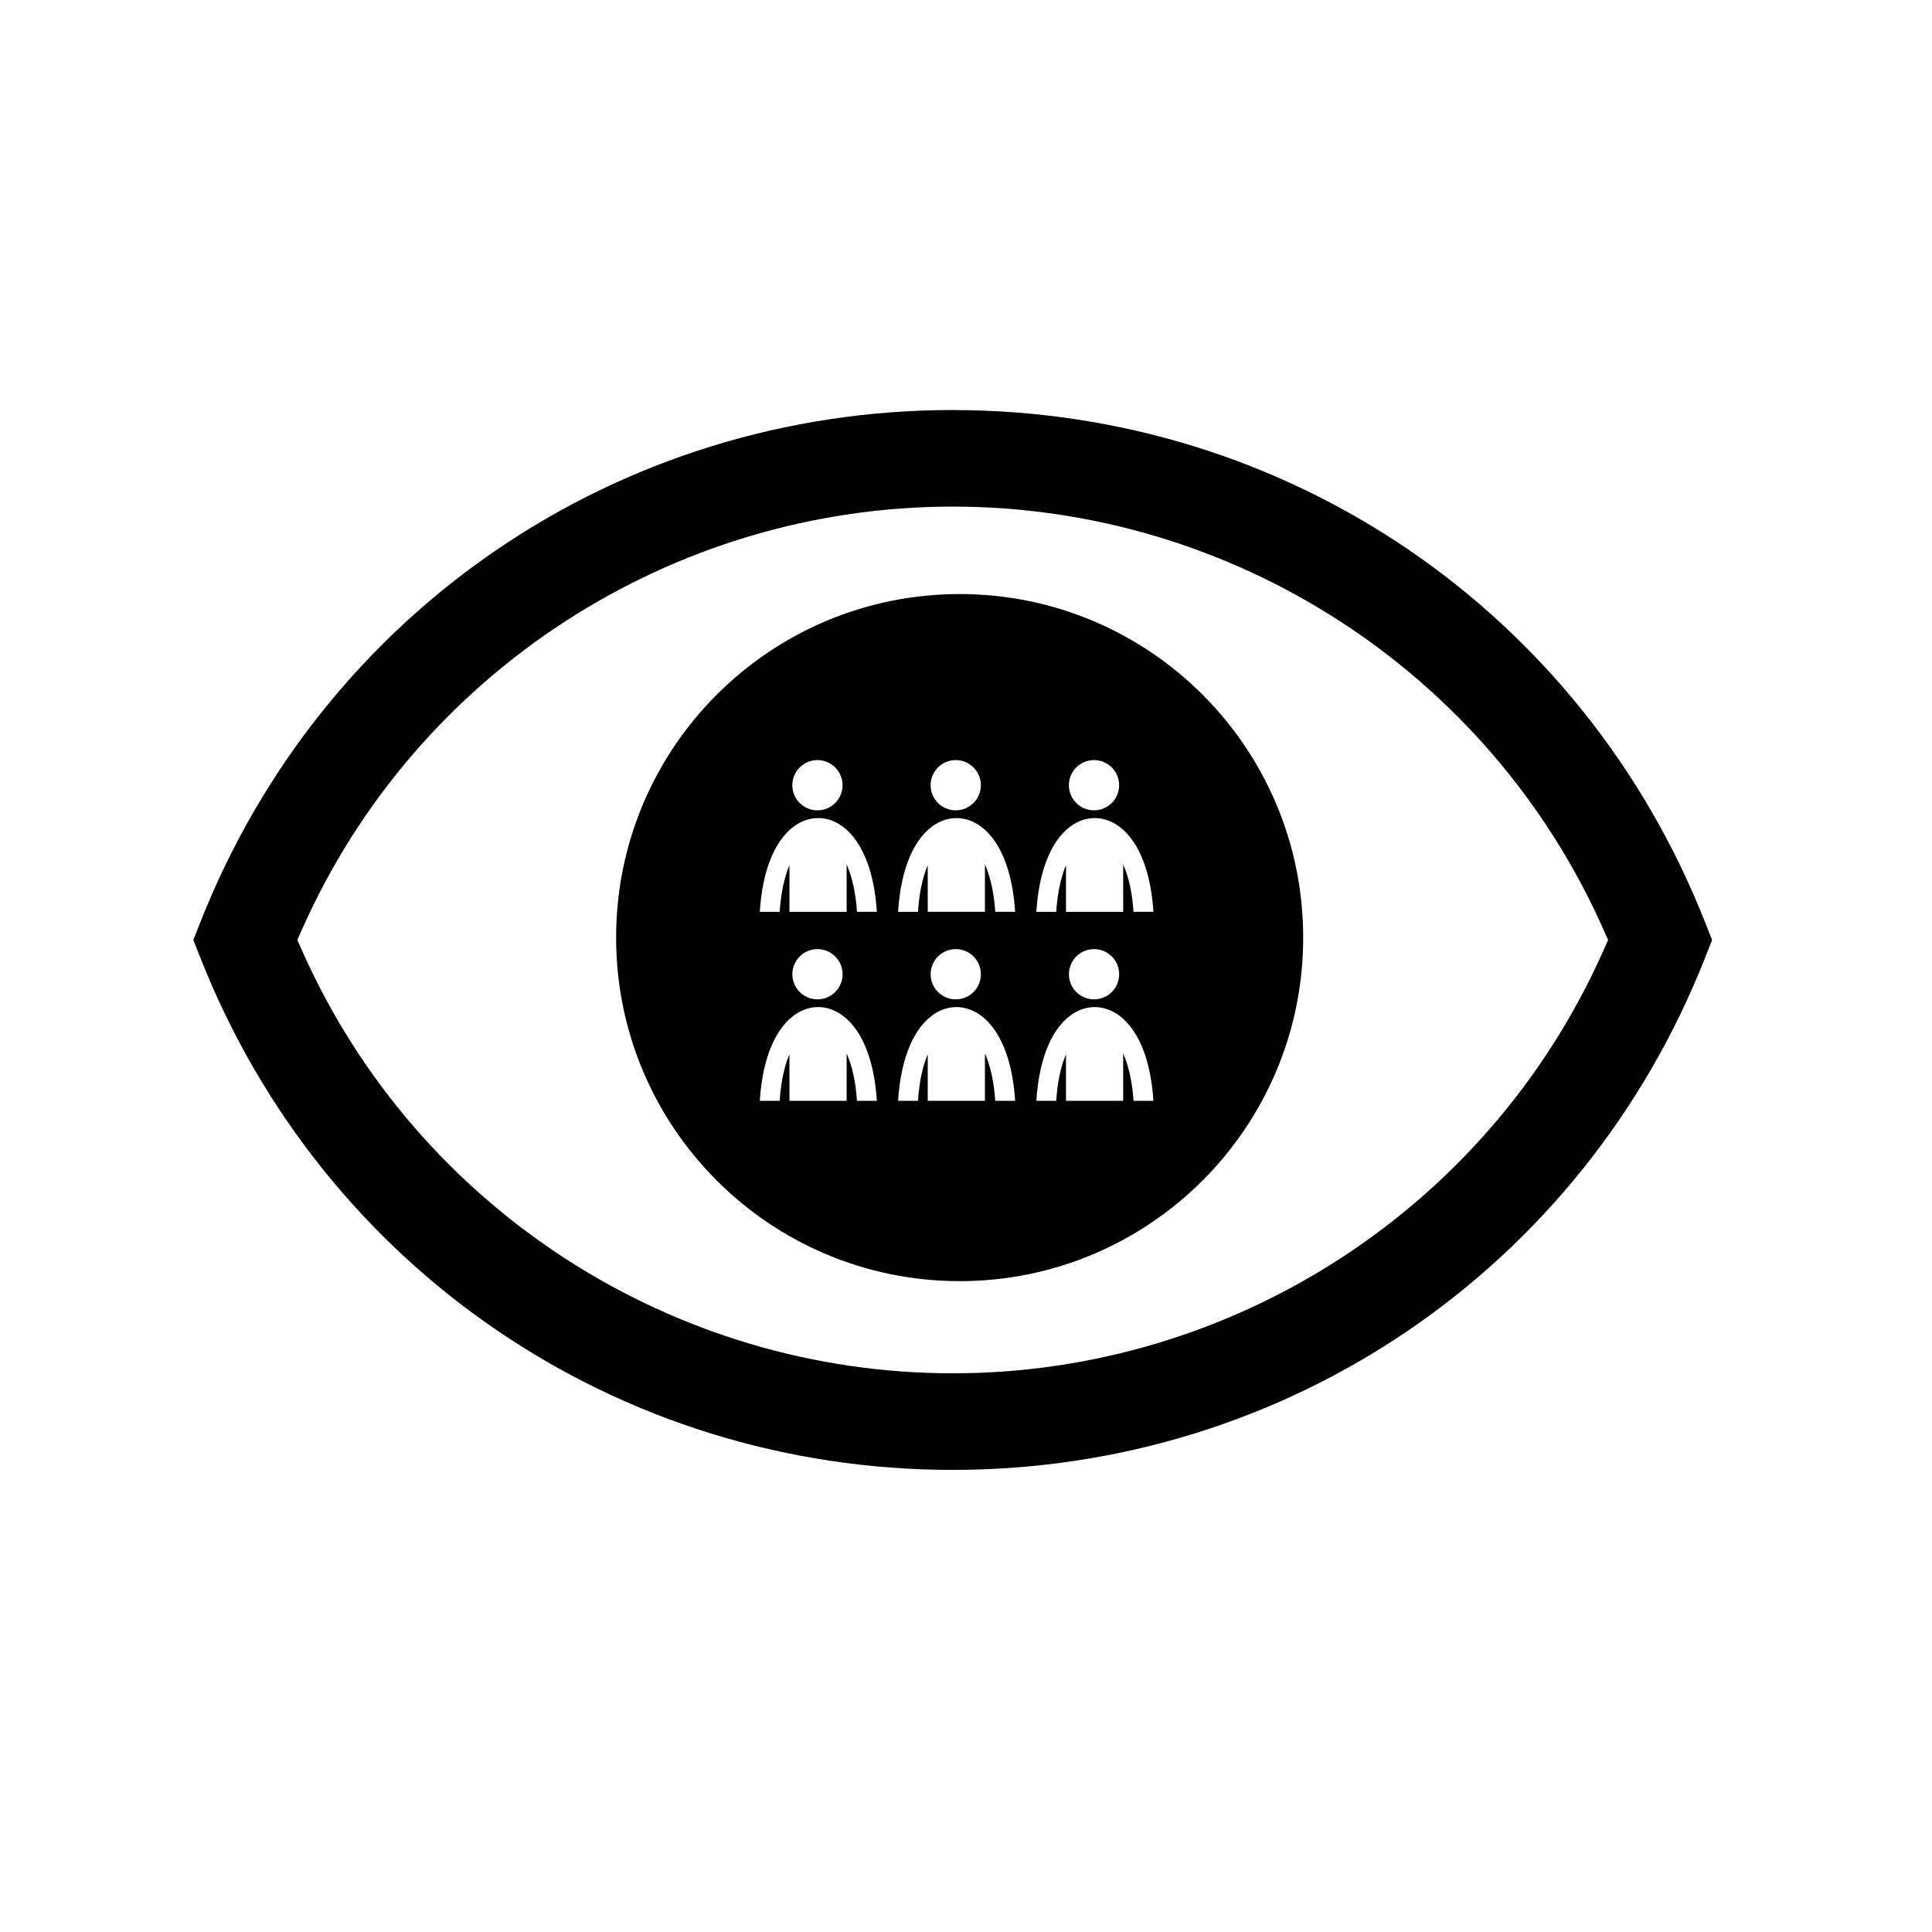
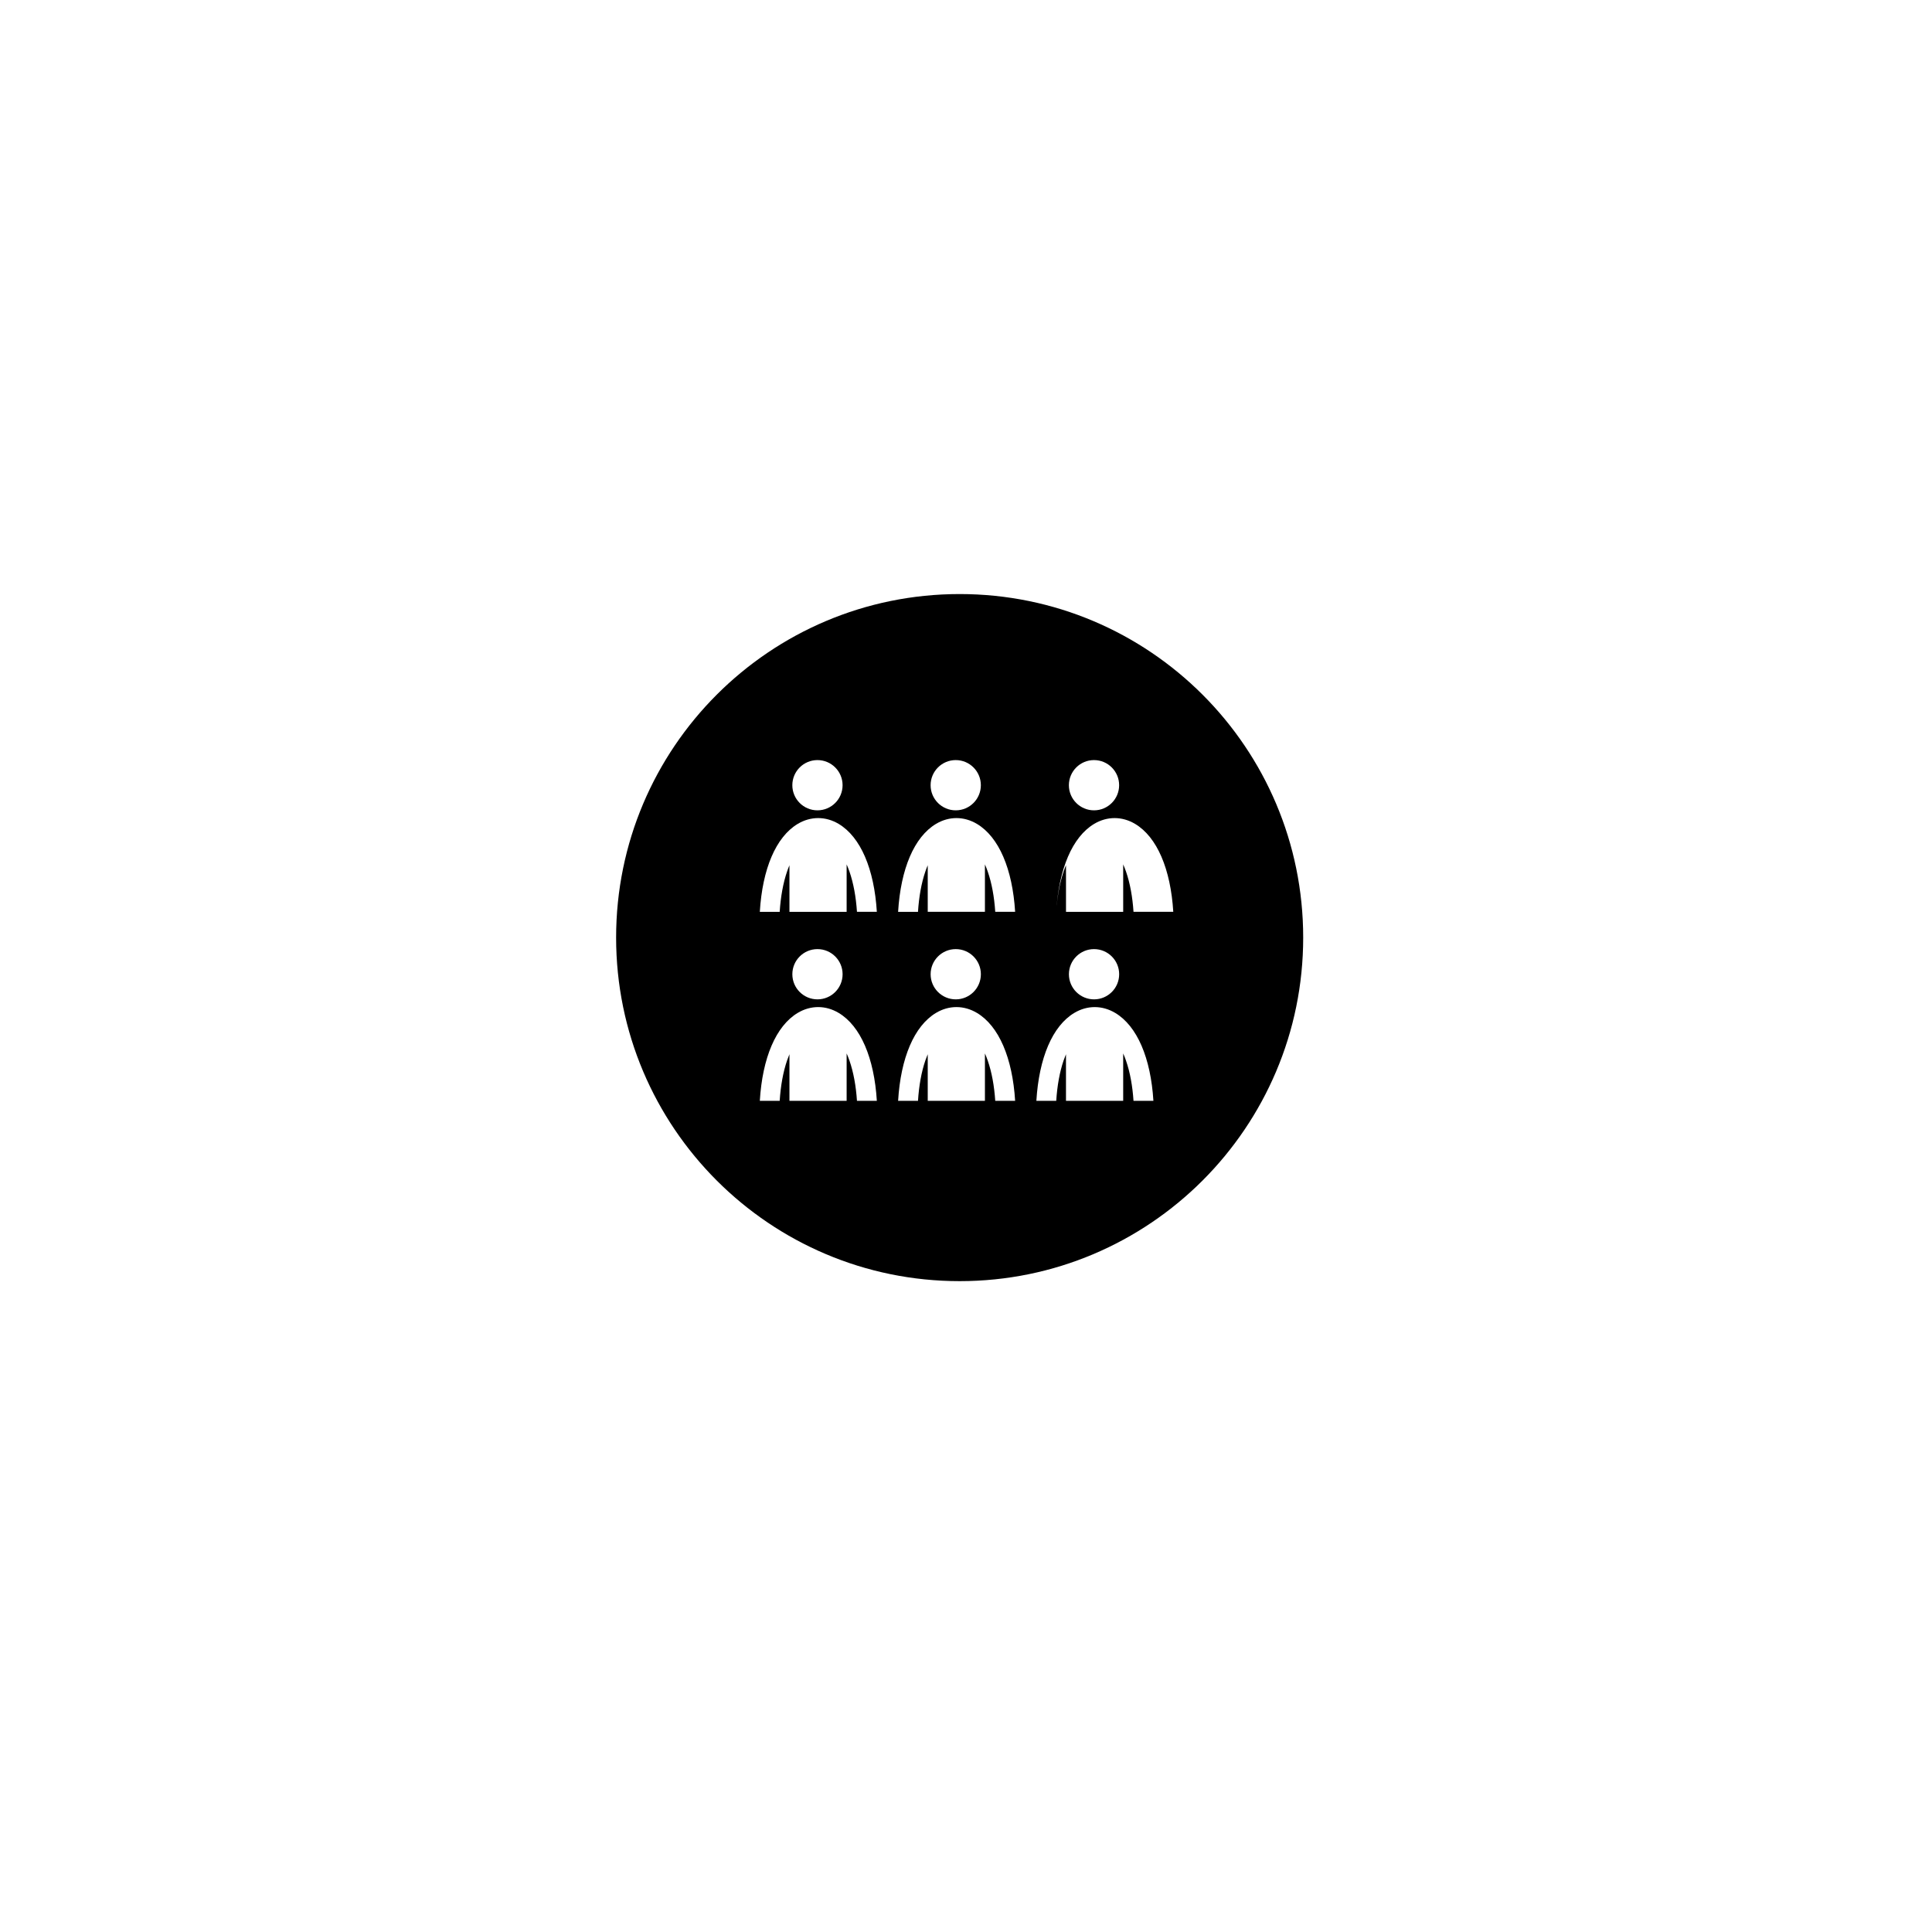
<svg xmlns="http://www.w3.org/2000/svg" fill="#000000" width="800px" height="800px" version="1.1" viewBox="144 144 512 512">
  <g>
-     <path d="m396.49 252.66c-88.598 0-166.87 53.277-199.4 135.74l-1.855 4.691 1.855 4.707c32.523 82.457 110.79 135.74 199.39 135.74s166.86-53.277 199.39-135.73l1.852-4.699-1.852-4.691c-32.527-82.465-110.79-135.75-199.38-135.75zm172.12 143.93c-30.328 67.641-97.891 111.35-172.13 111.35-74.23 0-141.8-43.707-172.13-111.36l-1.566-3.488 1.566-3.488c30.336-67.645 97.898-111.35 172.13-111.35 74.234 0.004 141.8 43.715 172.13 111.36l1.562 3.488z" />
-     <path d="m398.32 301.43c-50.281 0-91.043 40.762-91.043 91.043 0 50.277 40.762 91.043 91.043 91.043 50.277 0 91.039-40.766 91.039-91.043 0-50.281-40.762-91.043-91.039-91.043zm35.602 44c3.676 0 6.66 2.977 6.66 6.656 0 3.676-2.977 6.66-6.66 6.66-3.672 0-6.656-2.977-6.656-6.66 0.008-3.676 2.984-6.656 6.656-6.656zm-36.641 0c3.672 0 6.656 2.977 6.656 6.656 0 3.676-2.977 6.66-6.656 6.66-3.676 0-6.66-2.977-6.66-6.66 0.004-3.676 2.981-6.656 6.66-6.656zm-36.648 0c3.676 0 6.66 2.977 6.66 6.656 0 3.676-2.977 6.66-6.66 6.66-3.672 0-6.656-2.977-6.656-6.66 0.004-3.676 2.981-6.656 6.656-6.656zm10.473 90.305c-0.266-4.004-0.934-7.613-1.977-10.625-0.234-0.68-0.492-1.332-0.762-1.938v12.562h-15.156v-12.352c-0.227 0.539-0.438 1.102-0.637 1.672-1.031 3.023-1.688 6.644-1.949 10.676h-5.266c0.684-11.363 4.258-19.836 10.043-23.301 3.445-2.059 7.406-2.055 10.855 0.004 5.82 3.481 9.418 11.953 10.113 23.297zm-17.125-33.555c0-3.672 2.977-6.656 6.656-6.656 3.676 0 6.66 2.977 6.66 6.656 0 3.676-2.977 6.66-6.66 6.66-3.68-0.004-6.656-2.981-6.656-6.66zm17.125-16.539c-0.27-4.012-0.934-7.609-1.977-10.625-0.238-0.68-0.492-1.332-0.762-1.941v12.57h-15.156v-12.344c-0.227 0.535-0.438 1.094-0.637 1.672-1.031 3.023-1.688 6.641-1.949 10.672h-5.266c0.684-11.367 4.258-19.84 10.043-23.305 3.445-2.055 7.406-2.051 10.855 0.004 5.82 3.481 9.418 11.953 10.113 23.297zm36.645 50.094c-0.266-4.004-0.93-7.613-1.977-10.625-0.234-0.68-0.484-1.332-0.758-1.938v12.562h-15.156v-12.352c-0.227 0.539-0.438 1.102-0.637 1.672-1.031 3.023-1.688 6.644-1.945 10.676h-5.269c0.684-11.363 4.254-19.836 10.039-23.301 3.445-2.059 7.402-2.055 10.855 0.004 5.824 3.481 9.418 11.953 10.117 23.297zm-17.125-33.555c0-3.672 2.977-6.656 6.66-6.656 3.672 0 6.656 2.977 6.656 6.656 0 3.676-2.977 6.66-6.656 6.66-3.684-0.004-6.66-2.981-6.66-6.66zm17.125-16.539c-0.266-4.012-0.93-7.609-1.977-10.629-0.234-0.676-0.484-1.328-0.758-1.938v12.566h-15.156v-12.34c-0.227 0.535-0.438 1.094-0.637 1.672-1.031 3.023-1.688 6.641-1.945 10.672h-5.269c0.684-11.367 4.254-19.84 10.039-23.305 3.445-2.055 7.402-2.051 10.855 0.004 5.824 3.481 9.418 11.953 10.117 23.297zm36.641 50.094c-0.266-4.004-0.93-7.613-1.977-10.625-0.23-0.68-0.484-1.332-0.758-1.938v12.562h-15.16v-12.352c-0.227 0.539-0.438 1.102-0.637 1.672-1.031 3.023-1.688 6.644-1.945 10.676l-5.266 0.004c0.688-11.363 4.258-19.836 10.043-23.301 3.445-2.059 7.402-2.055 10.859 0.004 5.82 3.481 9.414 11.953 10.113 23.297zm-17.117-33.555c0-3.672 2.977-6.656 6.656-6.656 3.676 0 6.66 2.977 6.66 6.656 0 3.676-2.977 6.66-6.66 6.66-3.68-0.004-6.656-2.981-6.656-6.66zm17.117-16.539c-0.266-4.012-0.93-7.609-1.973-10.625-0.234-0.68-0.492-1.332-0.762-1.941v12.57h-15.156v-12.344c-0.23 0.535-0.445 1.094-0.637 1.672-1.031 3.023-1.695 6.641-1.949 10.672h-5.266c0.688-11.367 4.258-19.84 10.043-23.305 3.445-2.055 7.402-2.051 10.859 0.004 5.82 3.481 9.414 11.953 10.113 23.297z" />
+     <path d="m398.32 301.43c-50.281 0-91.043 40.762-91.043 91.043 0 50.277 40.762 91.043 91.043 91.043 50.277 0 91.039-40.766 91.039-91.043 0-50.281-40.762-91.043-91.039-91.043zm35.602 44c3.676 0 6.66 2.977 6.66 6.656 0 3.676-2.977 6.66-6.66 6.66-3.672 0-6.656-2.977-6.656-6.66 0.008-3.676 2.984-6.656 6.656-6.656zm-36.641 0c3.672 0 6.656 2.977 6.656 6.656 0 3.676-2.977 6.66-6.656 6.66-3.676 0-6.66-2.977-6.66-6.66 0.004-3.676 2.981-6.656 6.66-6.656zm-36.648 0c3.676 0 6.66 2.977 6.66 6.656 0 3.676-2.977 6.66-6.66 6.66-3.672 0-6.656-2.977-6.656-6.66 0.004-3.676 2.981-6.656 6.656-6.656zm10.473 90.305c-0.266-4.004-0.934-7.613-1.977-10.625-0.234-0.68-0.492-1.332-0.762-1.938v12.562h-15.156v-12.352c-0.227 0.539-0.438 1.102-0.637 1.672-1.031 3.023-1.688 6.644-1.949 10.676h-5.266c0.684-11.363 4.258-19.836 10.043-23.301 3.445-2.059 7.406-2.055 10.855 0.004 5.82 3.481 9.418 11.953 10.113 23.297zm-17.125-33.555c0-3.672 2.977-6.656 6.656-6.656 3.676 0 6.66 2.977 6.66 6.656 0 3.676-2.977 6.66-6.66 6.66-3.68-0.004-6.656-2.981-6.656-6.66zm17.125-16.539c-0.27-4.012-0.934-7.609-1.977-10.625-0.238-0.68-0.492-1.332-0.762-1.941v12.57h-15.156v-12.344c-0.227 0.535-0.438 1.094-0.637 1.672-1.031 3.023-1.688 6.641-1.949 10.672h-5.266c0.684-11.367 4.258-19.84 10.043-23.305 3.445-2.055 7.406-2.051 10.855 0.004 5.82 3.481 9.418 11.953 10.113 23.297zm36.645 50.094c-0.266-4.004-0.93-7.613-1.977-10.625-0.234-0.68-0.484-1.332-0.758-1.938v12.562h-15.156v-12.352c-0.227 0.539-0.438 1.102-0.637 1.672-1.031 3.023-1.688 6.644-1.945 10.676h-5.269c0.684-11.363 4.254-19.836 10.039-23.301 3.445-2.059 7.402-2.055 10.855 0.004 5.824 3.481 9.418 11.953 10.117 23.297zm-17.125-33.555c0-3.672 2.977-6.656 6.66-6.656 3.672 0 6.656 2.977 6.656 6.656 0 3.676-2.977 6.66-6.656 6.66-3.684-0.004-6.66-2.981-6.66-6.66zm17.125-16.539c-0.266-4.012-0.93-7.609-1.977-10.629-0.234-0.676-0.484-1.328-0.758-1.938v12.566h-15.156v-12.34c-0.227 0.535-0.438 1.094-0.637 1.672-1.031 3.023-1.688 6.641-1.945 10.672h-5.269c0.684-11.367 4.254-19.84 10.039-23.305 3.445-2.055 7.402-2.051 10.855 0.004 5.824 3.481 9.418 11.953 10.117 23.297zm36.641 50.094c-0.266-4.004-0.93-7.613-1.977-10.625-0.23-0.68-0.484-1.332-0.758-1.938v12.562h-15.16v-12.352c-0.227 0.539-0.438 1.102-0.637 1.672-1.031 3.023-1.688 6.644-1.945 10.676l-5.266 0.004c0.688-11.363 4.258-19.836 10.043-23.301 3.445-2.059 7.402-2.055 10.859 0.004 5.82 3.481 9.414 11.953 10.113 23.297zm-17.117-33.555c0-3.672 2.977-6.656 6.656-6.656 3.676 0 6.66 2.977 6.66 6.656 0 3.676-2.977 6.66-6.66 6.66-3.68-0.004-6.656-2.981-6.656-6.66zm17.117-16.539c-0.266-4.012-0.93-7.609-1.973-10.625-0.234-0.68-0.492-1.332-0.762-1.941v12.57h-15.156v-12.344c-0.23 0.535-0.445 1.094-0.637 1.672-1.031 3.023-1.695 6.641-1.949 10.672c0.688-11.367 4.258-19.84 10.043-23.305 3.445-2.055 7.402-2.051 10.859 0.004 5.82 3.481 9.414 11.953 10.113 23.297z" />
  </g>
</svg>